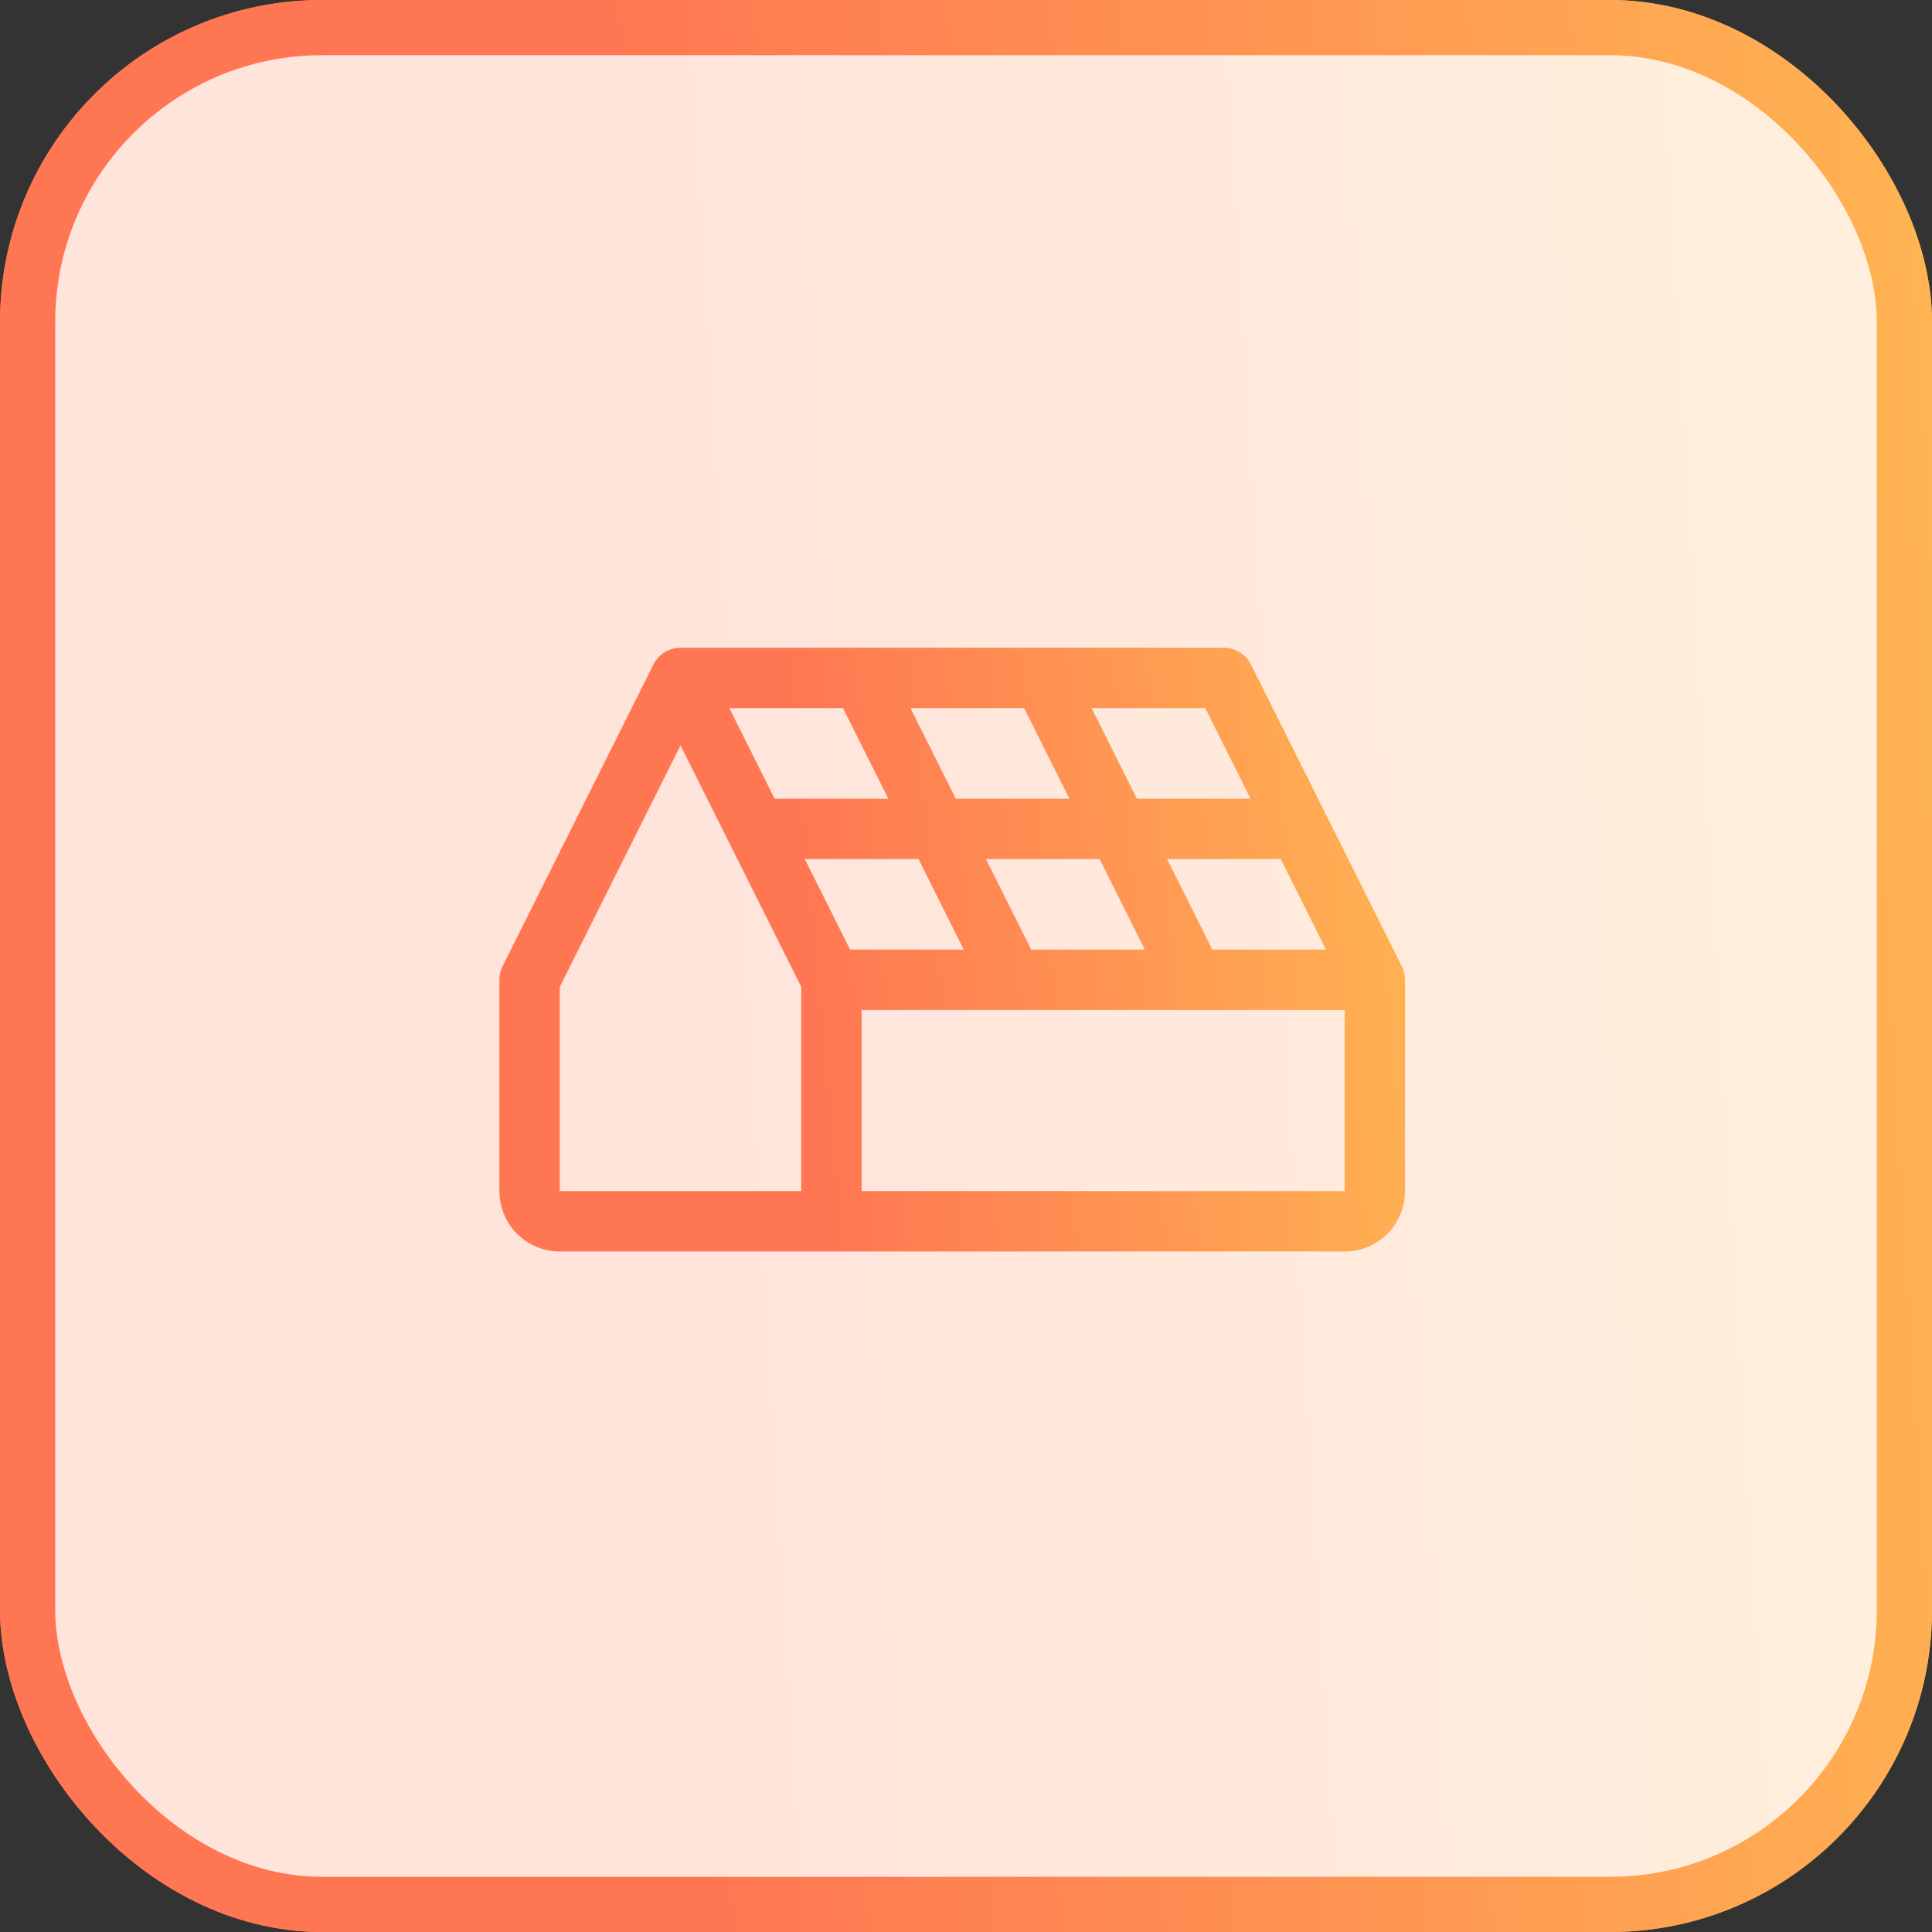
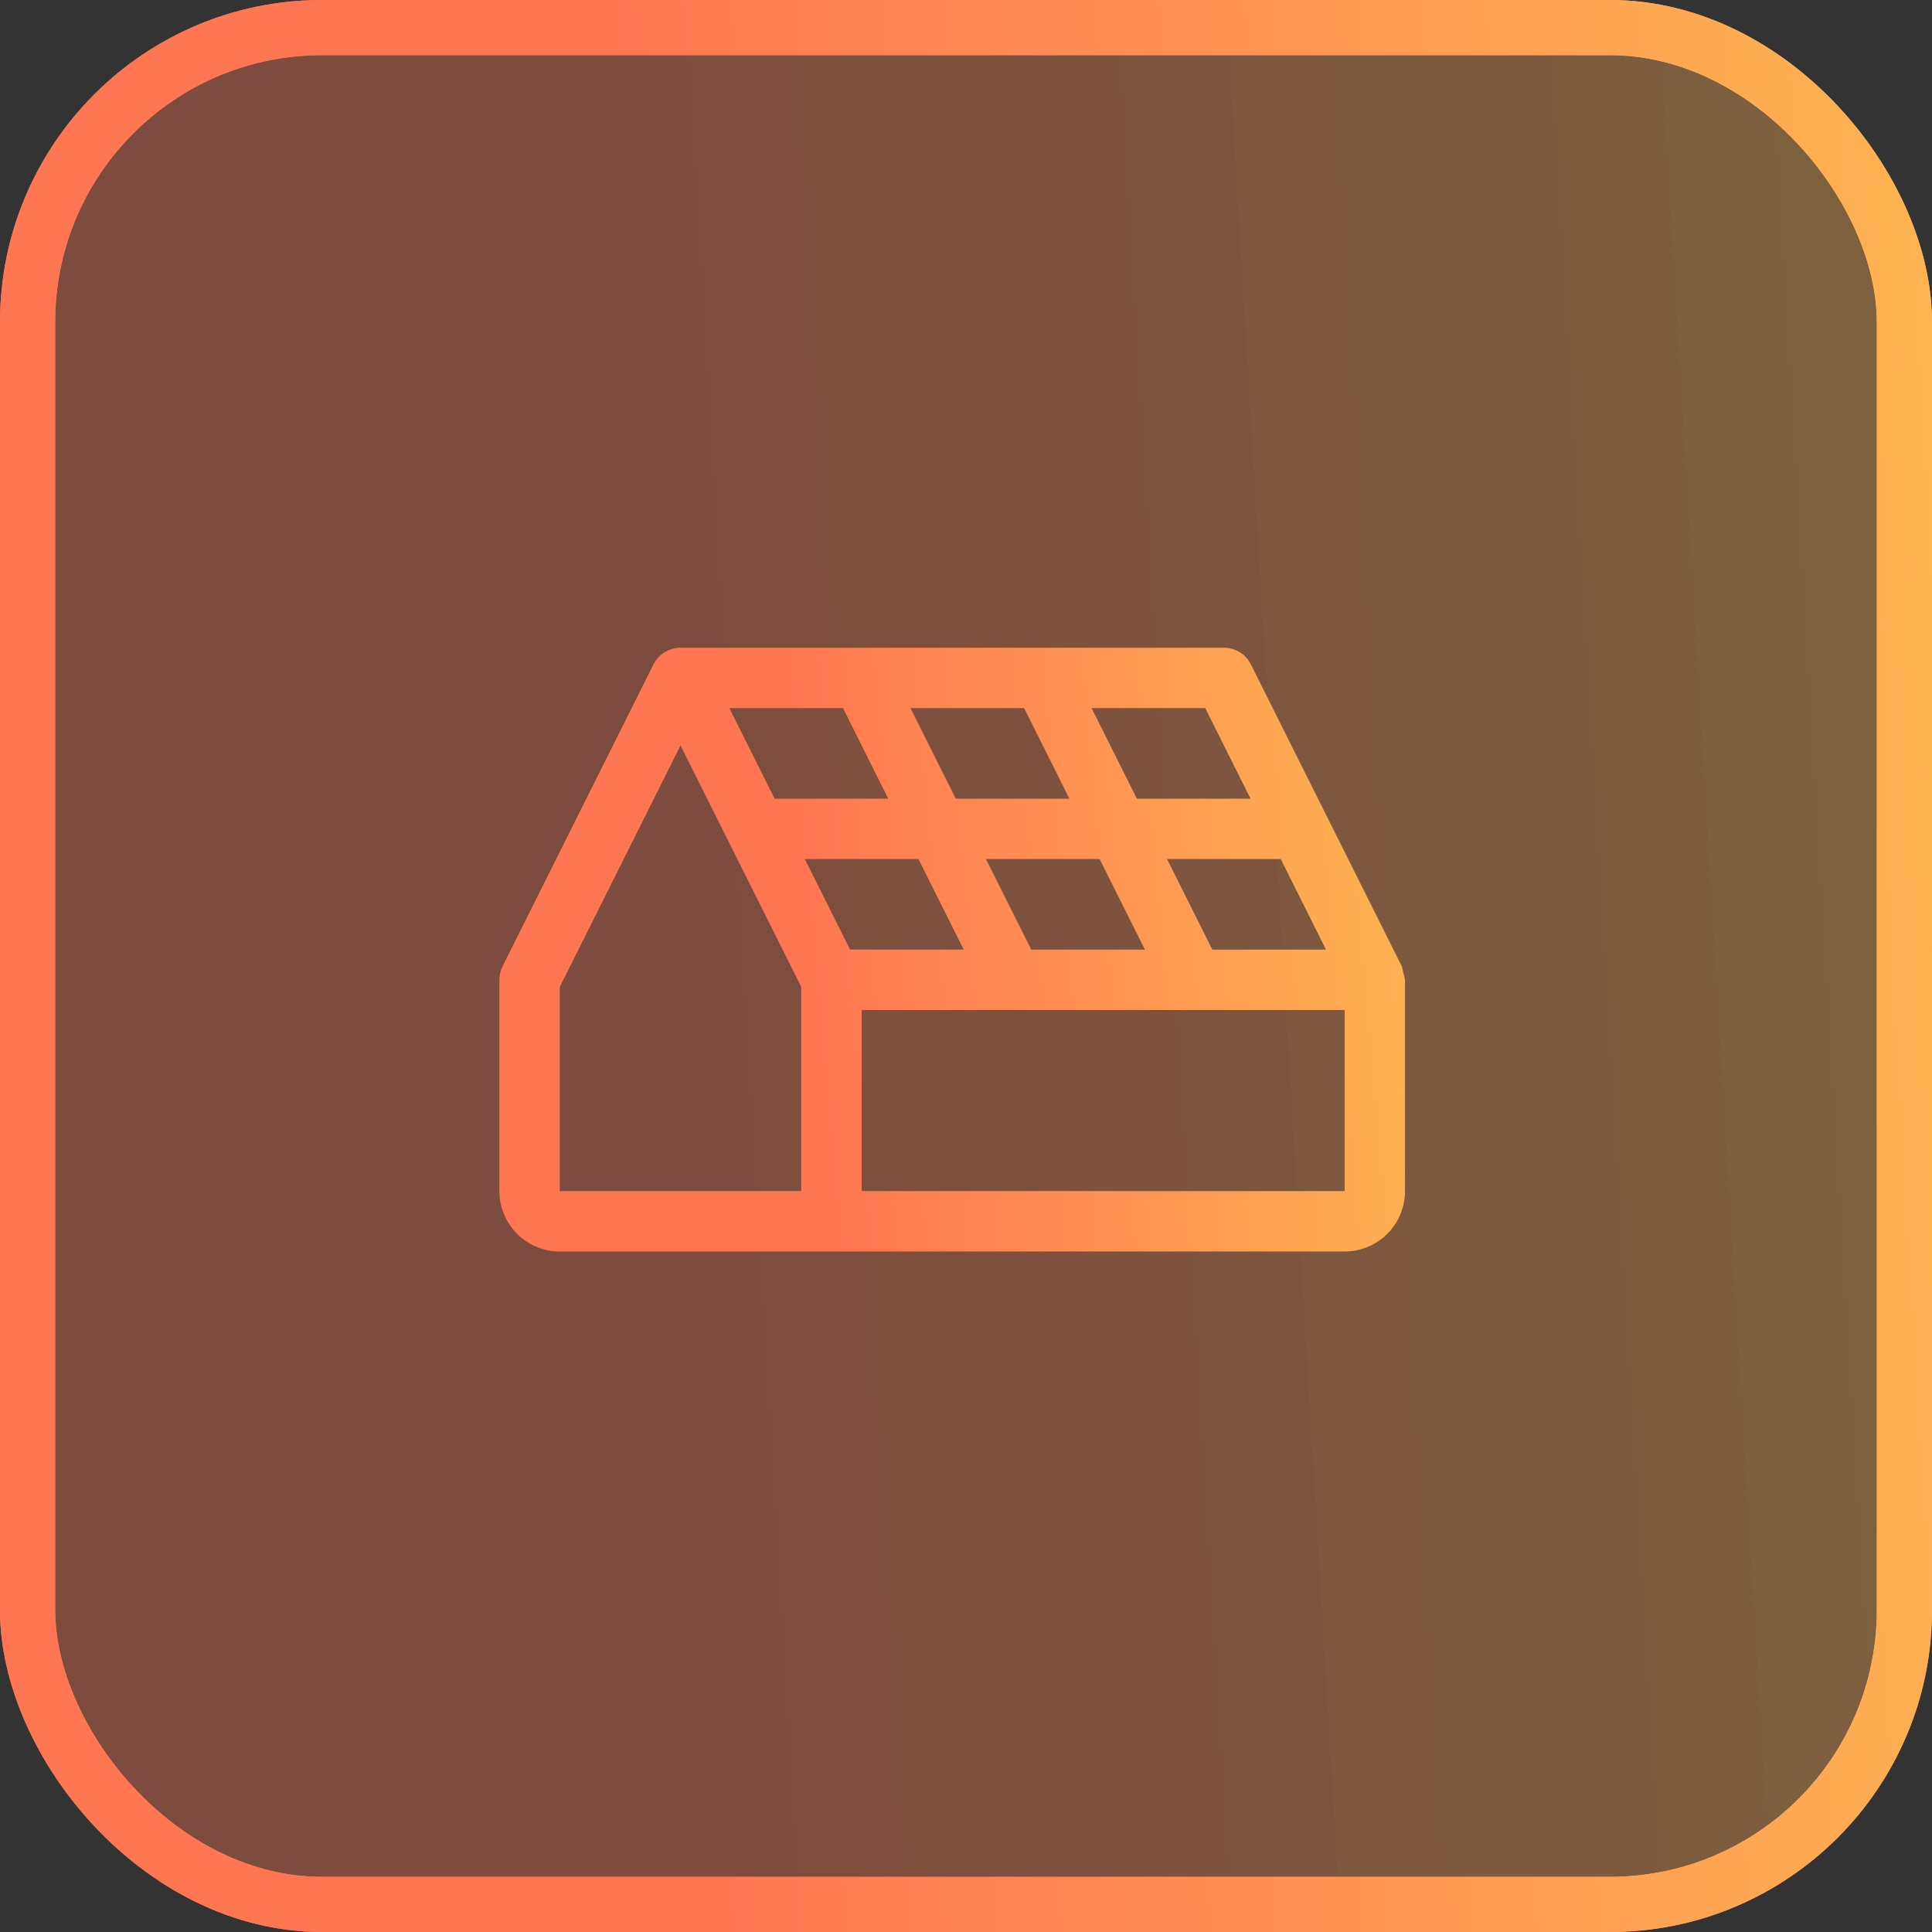
<svg xmlns="http://www.w3.org/2000/svg" width="70" height="70" viewBox="0 0 70 70" fill="none">
  <rect x="0" y="0" width="70" height="70" fill="#333333" stroke="none" />
  <rect x="1" y="1" width="68" height="68" rx="10.667" fill="url(#paint0_linear_2279_449)" fill-opacity="0.2" stroke="url(#paint1_linear_2279_449)" stroke-width="2" />
-   <rect x="1" y="1" width="68" height="68" rx="10.667" fill="white" />
  <rect x="1" y="1" width="68" height="68" rx="10.667" fill="url(#paint2_linear_2279_449)" fill-opacity="0.2" />
  <rect x="1" y="1" width="68" height="68" rx="10.667" stroke="url(#paint3_linear_2279_449)" stroke-width="2" />
-   <path d="M50.791 35.011L45.323 24.073C45.232 23.891 45.092 23.738 44.919 23.632C44.746 23.525 44.547 23.469 44.344 23.469H24.656C24.453 23.469 24.254 23.525 24.081 23.632C23.908 23.738 23.768 23.891 23.677 24.073L18.209 35.011C18.133 35.163 18.094 35.33 18.094 35.5V43.156C18.094 43.736 18.324 44.293 18.735 44.703C19.145 45.113 19.701 45.344 20.281 45.344H48.719C49.299 45.344 49.855 45.113 50.266 44.703C50.676 44.293 50.906 43.736 50.906 43.156V35.5C50.906 35.33 50.867 35.163 50.791 35.011ZM30.543 25.656L32.184 28.938H28.066L26.425 25.656H30.543ZM37.106 25.656L38.746 28.938H34.629L32.988 25.656H37.106ZM30.8 34.406L29.16 31.125H33.278L34.918 34.406H30.8ZM37.363 34.406L35.722 31.125H39.84L41.481 34.406H37.363ZM43.925 34.406L42.285 31.125H46.403L48.043 34.406H43.925ZM45.309 28.938H41.191L39.55 25.656H43.668L45.309 28.938ZM20.281 35.758L24.656 27.008L29.031 35.758V43.156H20.281V35.758ZM31.219 43.156V36.594H48.719V43.156H31.219Z" fill="url(#paint4_linear_2279_449)" />
+   <path d="M50.791 35.011L45.323 24.073C45.232 23.891 45.092 23.738 44.919 23.632C44.746 23.525 44.547 23.469 44.344 23.469H24.656C24.453 23.469 24.254 23.525 24.081 23.632C23.908 23.738 23.768 23.891 23.677 24.073L18.209 35.011C18.133 35.163 18.094 35.33 18.094 35.5V43.156C18.094 43.736 18.324 44.293 18.735 44.703C19.145 45.113 19.701 45.344 20.281 45.344H48.719C49.299 45.344 49.855 45.113 50.266 44.703C50.676 44.293 50.906 43.736 50.906 43.156V35.5ZM30.543 25.656L32.184 28.938H28.066L26.425 25.656H30.543ZM37.106 25.656L38.746 28.938H34.629L32.988 25.656H37.106ZM30.8 34.406L29.16 31.125H33.278L34.918 34.406H30.8ZM37.363 34.406L35.722 31.125H39.84L41.481 34.406H37.363ZM43.925 34.406L42.285 31.125H46.403L48.043 34.406H43.925ZM45.309 28.938H41.191L39.55 25.656H43.668L45.309 28.938ZM20.281 35.758L24.656 27.008L29.031 35.758V43.156H20.281V35.758ZM31.219 43.156V36.594H48.719V43.156H31.219Z" fill="url(#paint4_linear_2279_449)" />
  <defs>
    <linearGradient id="paint0_linear_2279_449" x1="25.484" y1="70" x2="86.359" y2="66.366" gradientUnits="userSpaceOnUse">
      <stop stop-color="#FF7652" />
      <stop offset="1" stop-color="#FFC452" />
    </linearGradient>
    <linearGradient id="paint1_linear_2279_449" x1="25.484" y1="70" x2="86.359" y2="66.366" gradientUnits="userSpaceOnUse">
      <stop stop-color="#FF7652" />
      <stop offset="1" stop-color="#FFC452" />
    </linearGradient>
    <linearGradient id="paint2_linear_2279_449" x1="25.484" y1="70" x2="86.359" y2="66.366" gradientUnits="userSpaceOnUse">
      <stop stop-color="#FF7652" />
      <stop offset="1" stop-color="#FFC452" />
    </linearGradient>
    <linearGradient id="paint3_linear_2279_449" x1="25.484" y1="70" x2="86.359" y2="66.366" gradientUnits="userSpaceOnUse">
      <stop stop-color="#FF7652" />
      <stop offset="1" stop-color="#FFC452" />
    </linearGradient>
    <linearGradient id="paint4_linear_2279_449" x1="30.039" y1="45.344" x2="58.448" y2="42.8" gradientUnits="userSpaceOnUse">
      <stop stop-color="#FF7652" />
      <stop offset="1" stop-color="#FFC452" />
    </linearGradient>
  </defs>
</svg>